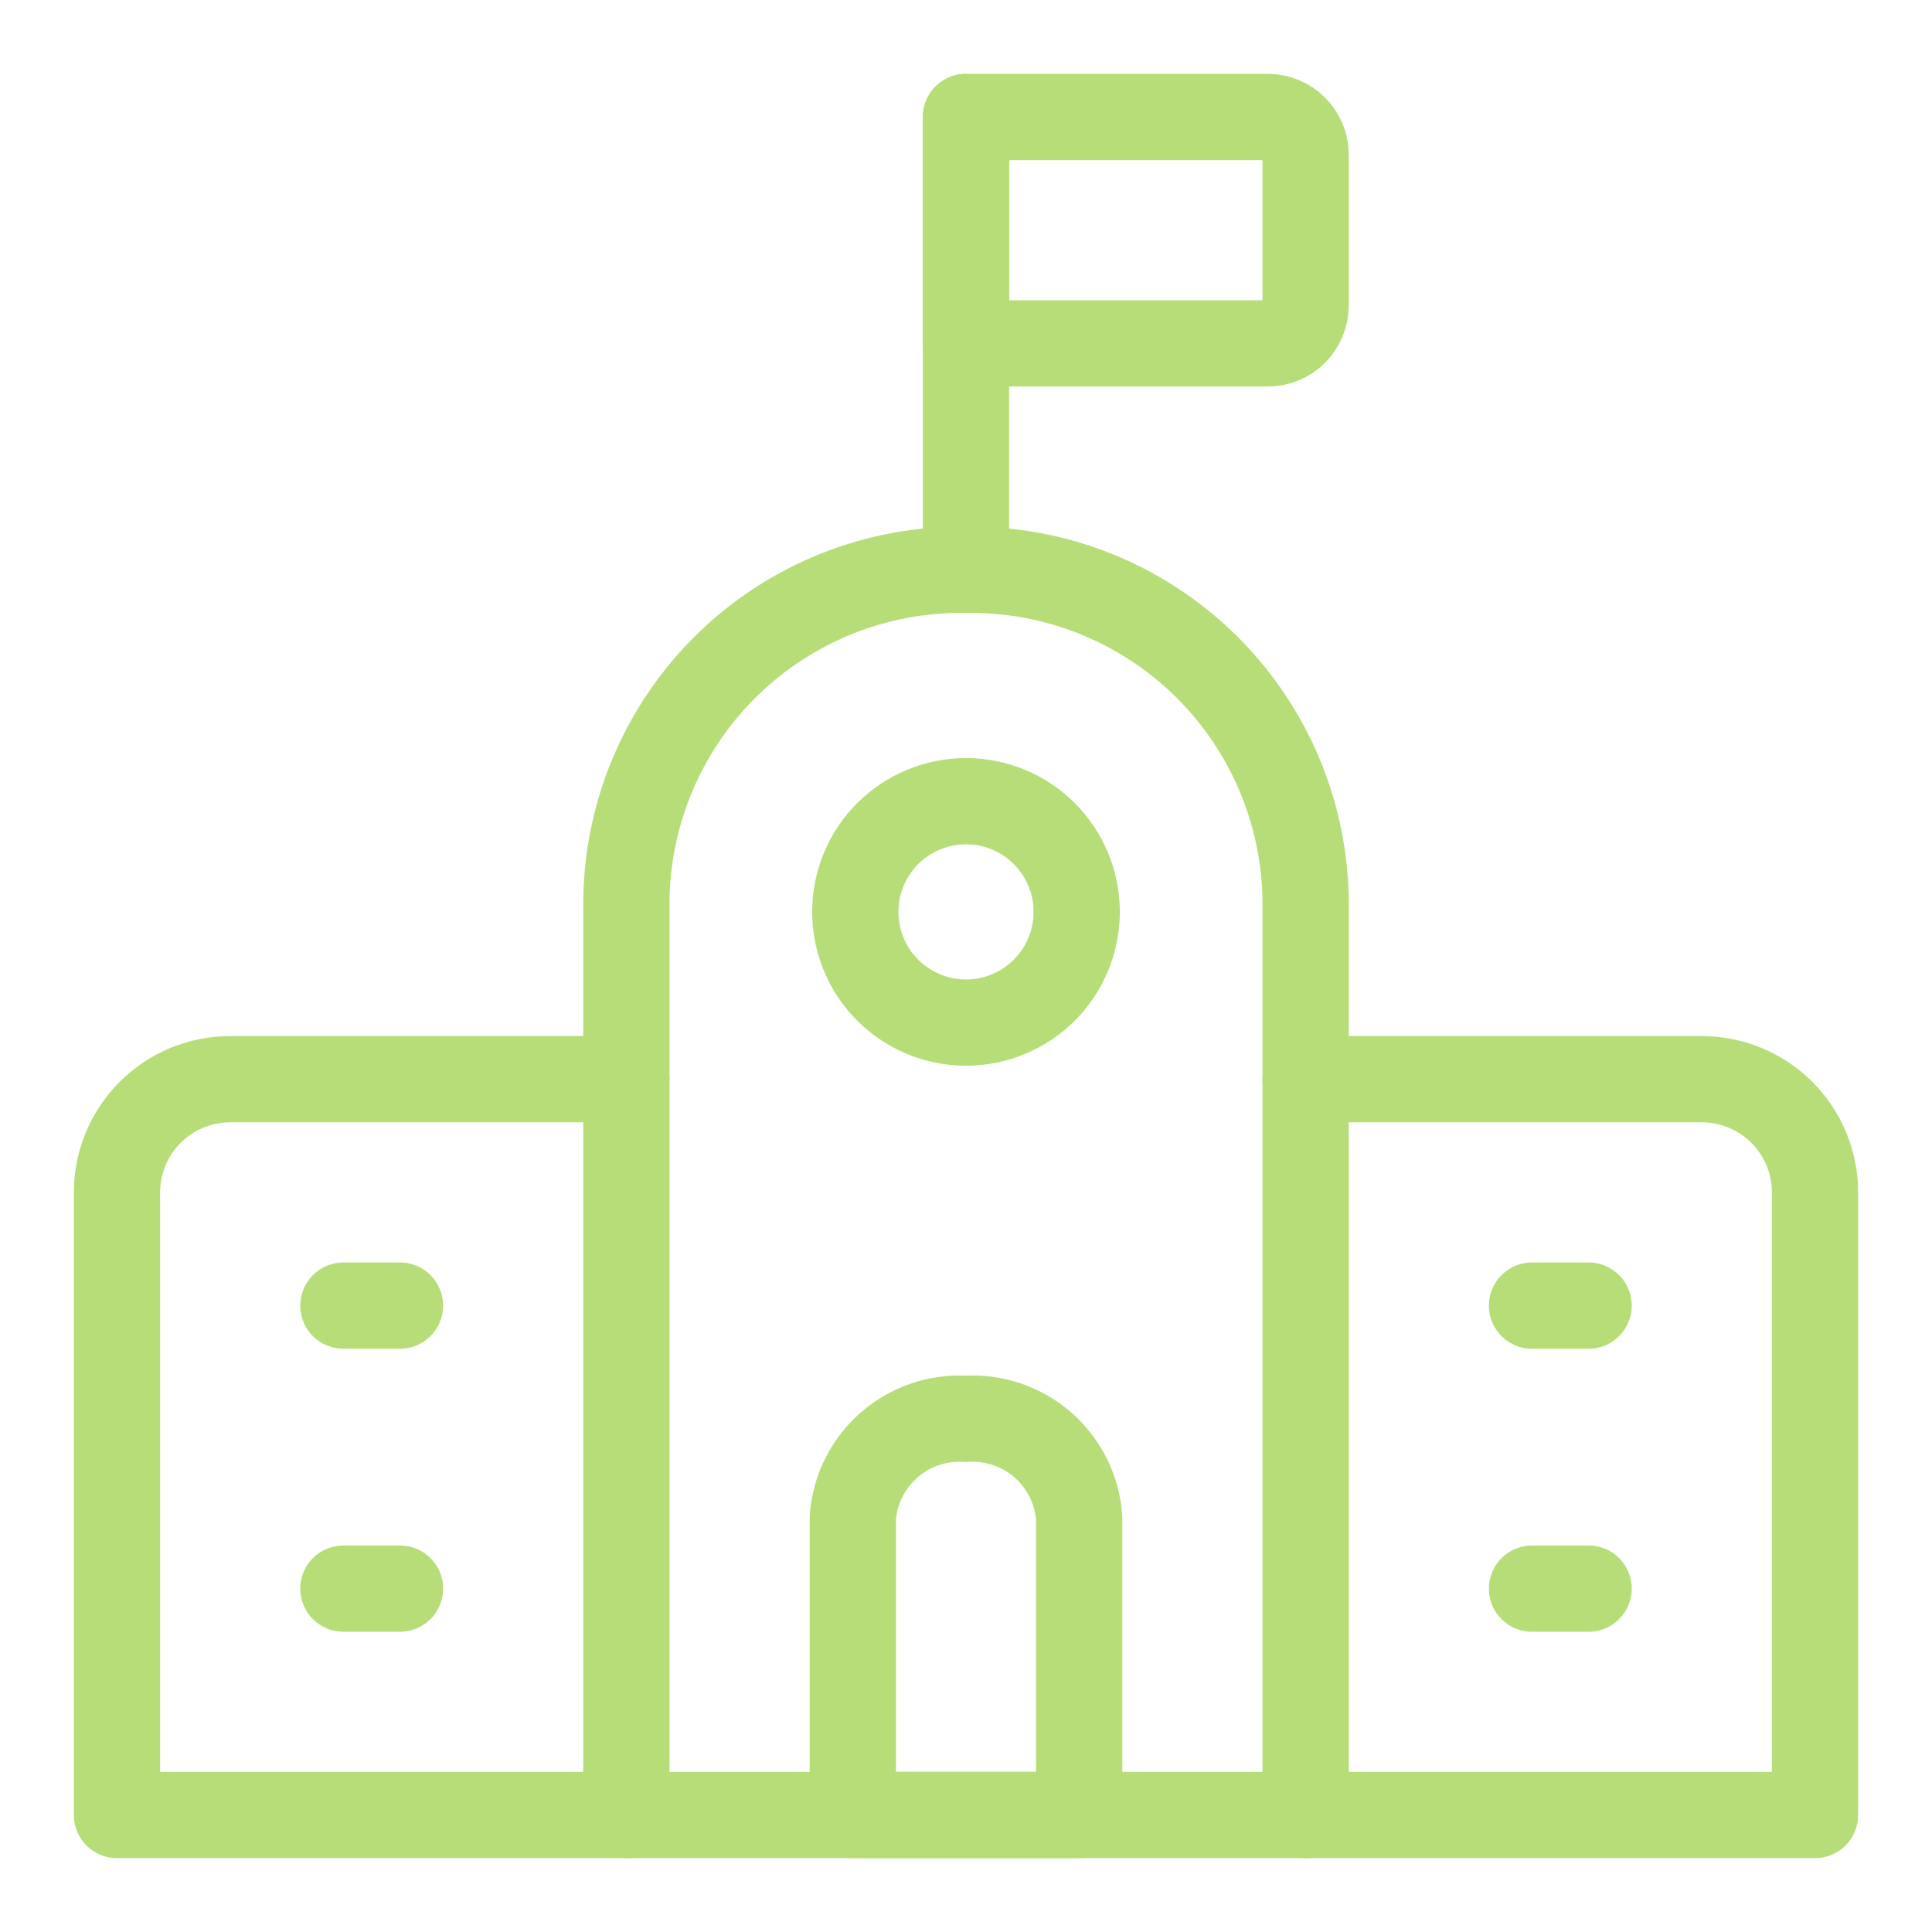
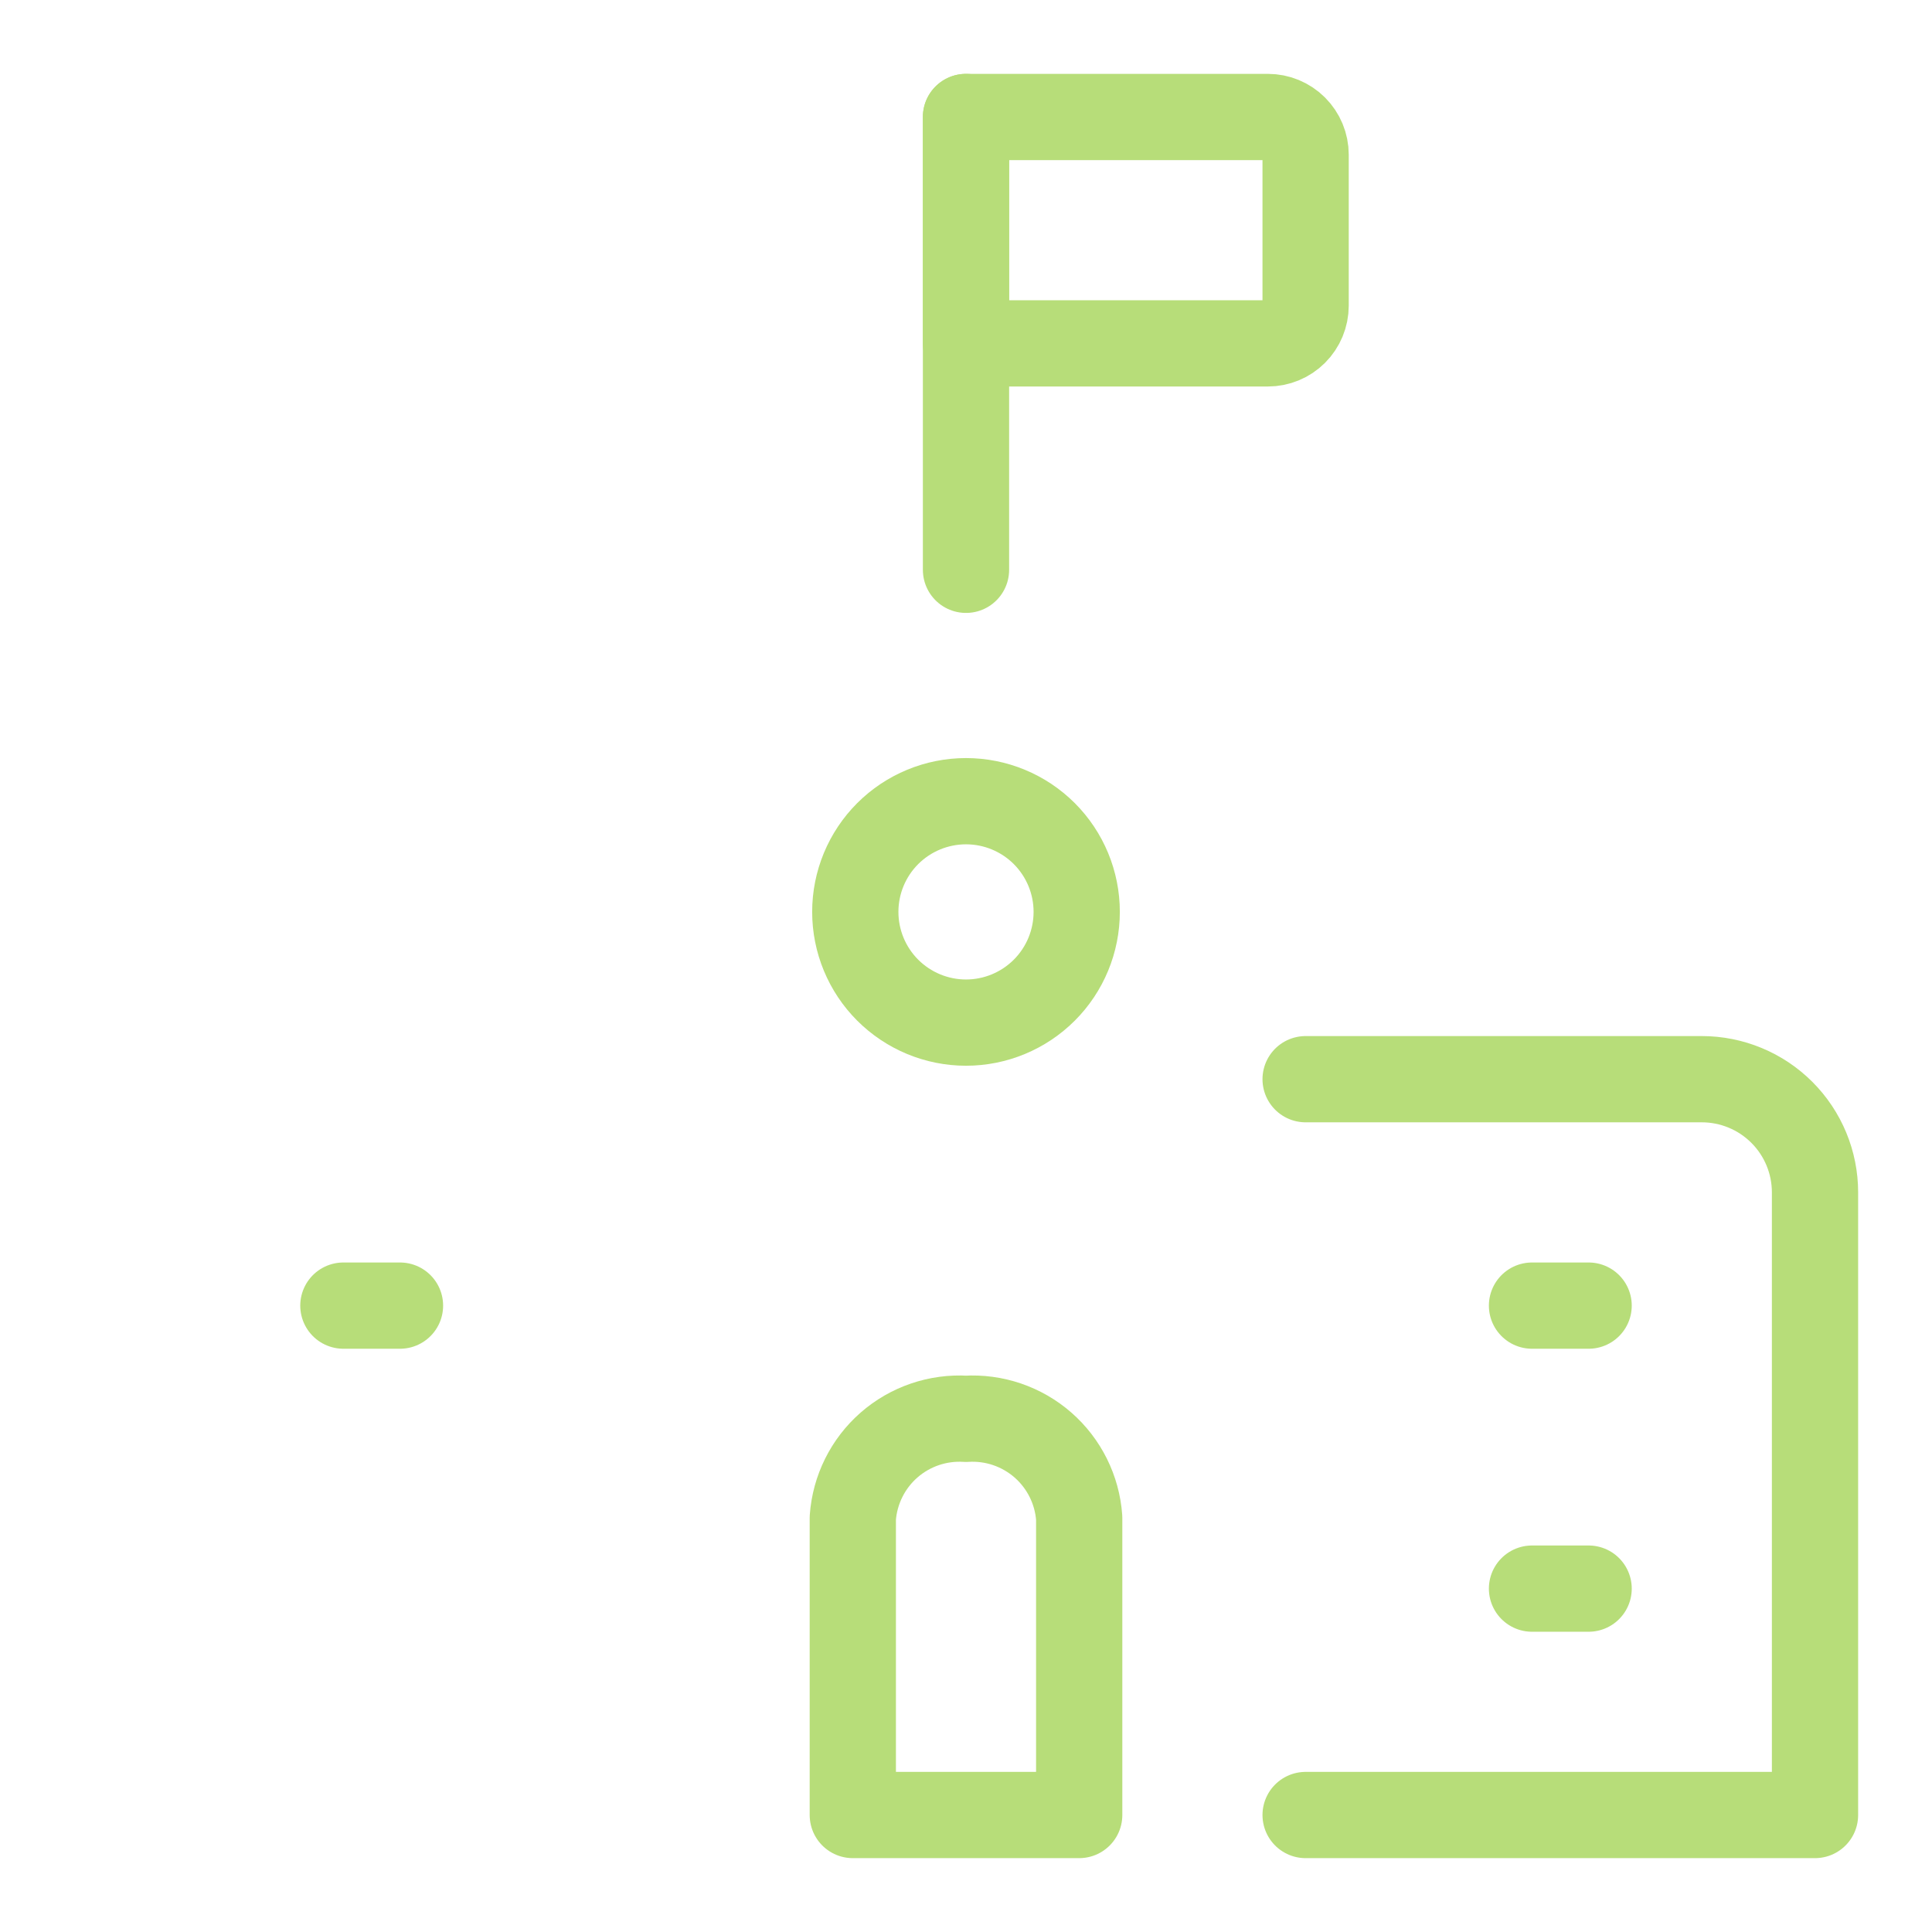
<svg xmlns="http://www.w3.org/2000/svg" width="56" height="56" viewBox="0 0 56 56" fill="none">
-   <path d="M18.156 52.609H3.391V34.562C3.391 33.692 3.736 32.858 4.352 32.242C4.967 31.627 5.802 31.281 6.672 31.281H18.156" stroke="#B7DD79" stroke-width="2.5" stroke-linecap="round" stroke-linejoin="round" />
  <path d="M37.844 31.281H49.328C50.198 31.281 51.033 31.627 51.648 32.242C52.264 32.858 52.609 33.692 52.609 34.562V52.609H37.844" stroke="#B7DD79" stroke-width="2.5" stroke-linecap="round" stroke-linejoin="round" />
  <path d="M31.281 43.997C31.223 43.183 30.846 42.424 30.232 41.886C29.617 41.348 28.815 41.075 28 41.125C27.185 41.075 26.383 41.348 25.768 41.886C25.154 42.424 24.777 43.183 24.719 43.997V52.609H31.281V43.997Z" stroke="#B7DD79" stroke-width="2.5" stroke-linecap="round" stroke-linejoin="round" />
  <path d="M28 16.516V3.391" stroke="#B7DD79" stroke-width="2.5" stroke-linecap="round" stroke-linejoin="round" />
  <path d="M28 3.391H36.75C37.04 3.391 37.318 3.506 37.523 3.711C37.728 3.916 37.844 4.194 37.844 4.484V8.859C37.844 9.149 37.728 9.428 37.523 9.633C37.318 9.838 37.04 9.953 36.75 9.953H28V3.391Z" stroke="#B7DD79" stroke-width="2.5" stroke-linecap="round" stroke-linejoin="round" />
  <path d="M24.791 26.431C24.791 27.283 25.129 28.099 25.731 28.701C26.333 29.302 27.149 29.641 28 29.641C28.851 29.641 29.667 29.302 30.269 28.701C30.871 28.099 31.209 27.283 31.209 26.431C31.209 25.58 30.871 24.764 30.269 24.162C29.667 23.561 28.851 23.223 28 23.223C27.149 23.223 26.333 23.561 25.731 24.162C25.129 24.764 24.791 25.58 24.791 26.431Z" stroke="#B7DD79" stroke-width="2.5" stroke-linecap="round" stroke-linejoin="round" />
-   <path d="M37.844 26.071C37.805 23.498 36.746 21.047 34.901 19.255C33.054 17.463 30.572 16.478 28 16.516C25.428 16.478 22.945 17.463 21.099 19.255C19.253 21.047 18.195 23.498 18.156 26.071V52.609H37.844V26.071Z" stroke="#B7DD79" stroke-width="2.5" stroke-linecap="round" stroke-linejoin="round" />
  <path d="M9.953 37.844H11.594" stroke="#B7DD79" stroke-width="2.5" stroke-linecap="round" stroke-linejoin="round" />
-   <path d="M9.953 46.047H11.594" stroke="#B7DD79" stroke-width="2.5" stroke-linecap="round" stroke-linejoin="round" />
  <path d="M44.406 37.844H46.047" stroke="#B7DD79" stroke-width="2.5" stroke-linecap="round" stroke-linejoin="round" />
  <path d="M44.406 46.047H46.047" stroke="#B7DD79" stroke-width="2.5" stroke-linecap="round" stroke-linejoin="round" />
</svg>